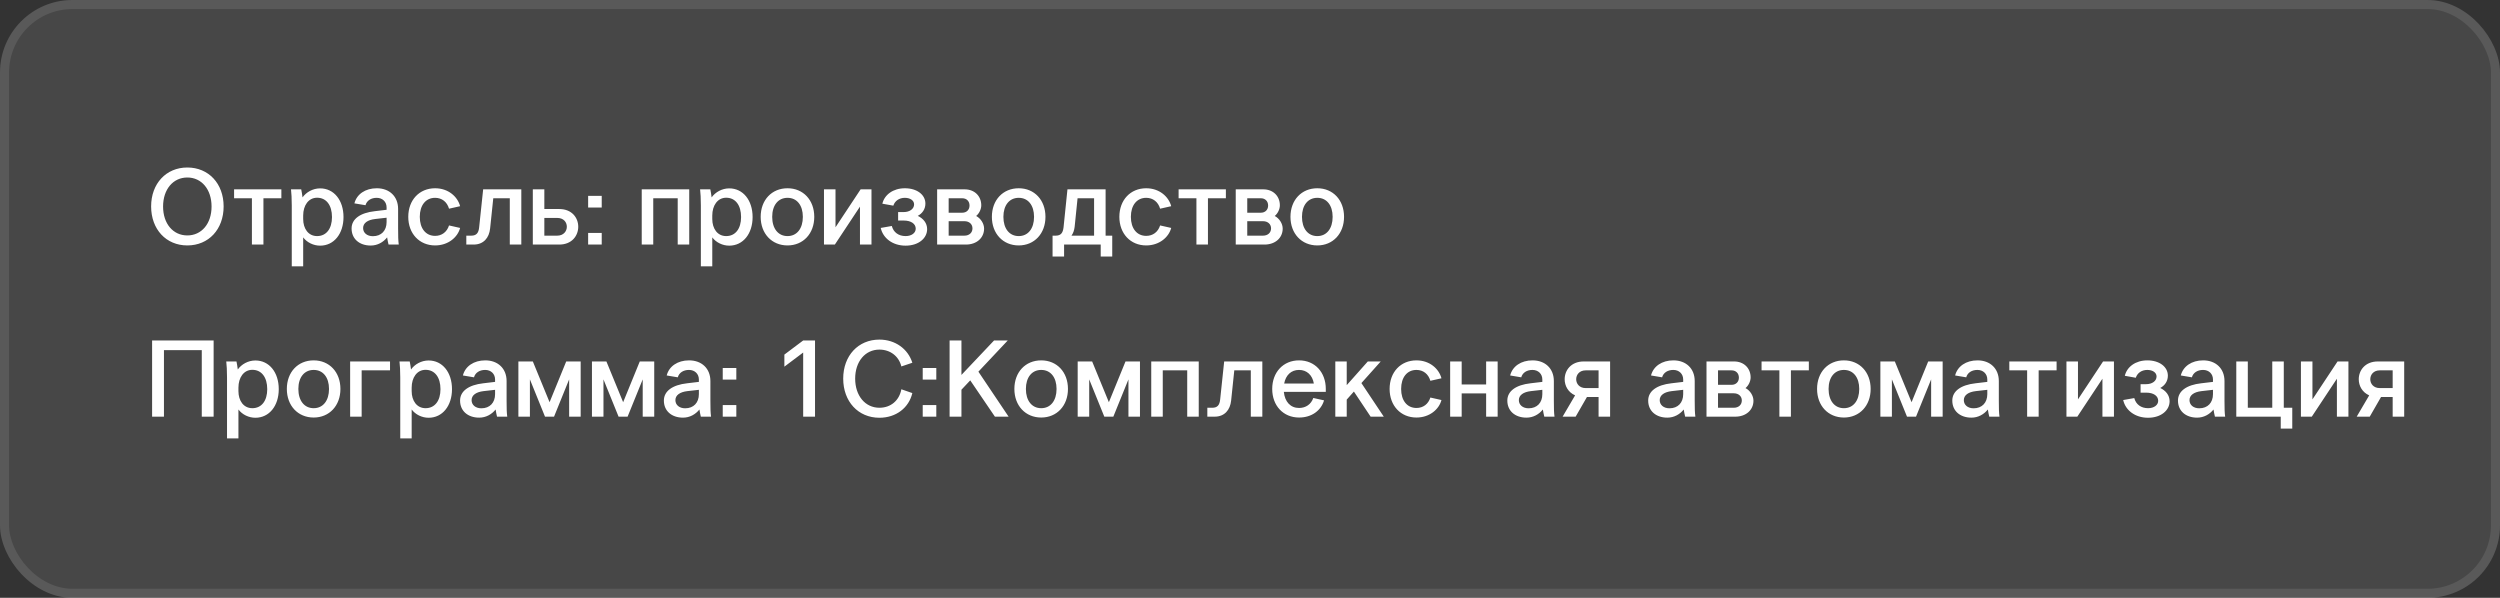
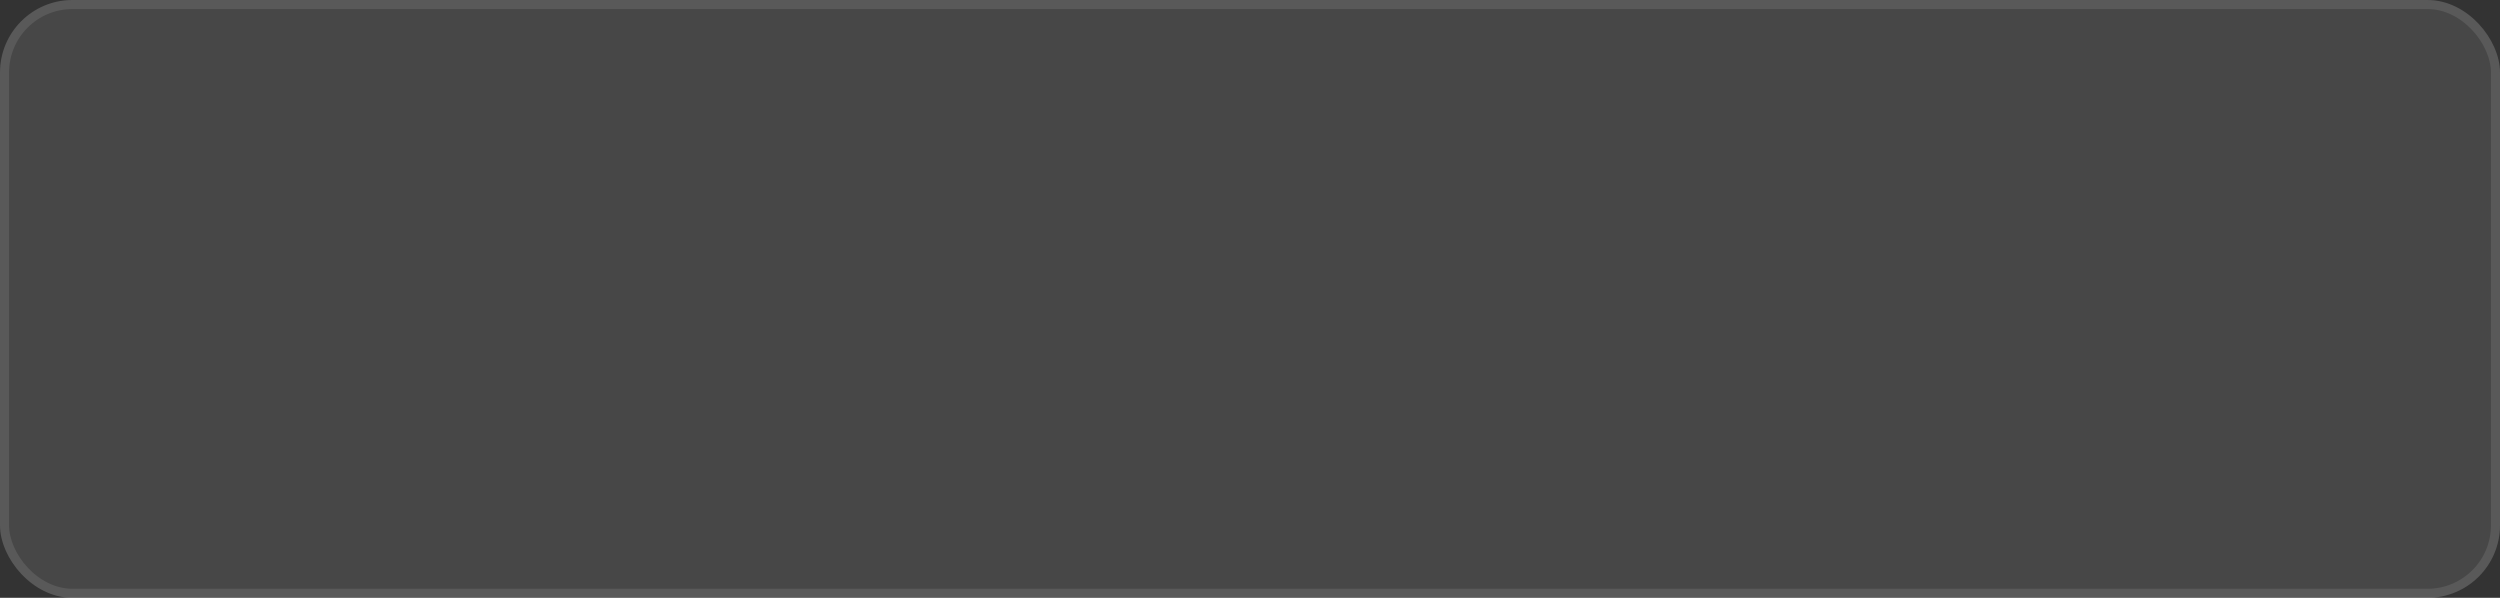
<svg xmlns="http://www.w3.org/2000/svg" width="276" height="66" viewBox="0 0 276 66" fill="none">
  <rect x="0" y="0" width="276" height="66" fill="#333333" stroke="none" />
  <rect width="276" height="66" rx="8" fill="white" fill-opacity="0.1" />
  <rect x="0.5" y="0.5" width="275" height="65" rx="7.5" stroke="white" stroke-opacity="0.1" />
-   <path d="M20.68 27.096C18.34 27.096 16.684 25.32 16.684 22.788C16.684 20.268 18.34 18.492 20.68 18.492C23.032 18.492 24.688 20.268 24.688 22.788C24.688 25.32 23.032 27.096 20.68 27.096ZM20.68 25.992C22.252 25.992 23.356 24.696 23.356 22.8C23.356 20.904 22.252 19.596 20.68 19.596C19.108 19.596 18.004 20.904 18.004 22.8C18.004 24.696 19.108 25.992 20.68 25.992ZM25.843 21.888V20.904H31.063V21.888H29.083V27H27.811V21.888H25.843ZM33.471 26.208V29.4H32.211V22.68C32.211 21.924 32.175 21.312 32.127 20.904H33.255C33.303 21.12 33.363 21.492 33.399 21.792C33.807 21.216 34.539 20.796 35.343 20.796C36.867 20.796 37.923 22.104 37.923 23.964C37.923 25.812 36.867 27.12 35.343 27.12C34.611 27.12 33.891 26.772 33.471 26.208ZM33.471 23.796V24.18C33.471 25.236 34.035 26.064 35.007 26.064C36.027 26.064 36.651 25.248 36.651 23.964C36.651 22.656 36.027 21.828 35.007 21.828C34.059 21.828 33.471 22.68 33.471 23.796ZM44.023 27H42.895C42.847 26.808 42.763 26.4 42.739 26.208C42.307 26.748 41.671 27.108 40.927 27.108C39.655 27.108 38.815 26.352 38.815 25.224C38.815 24.168 39.775 23.496 41.371 23.316L42.679 23.16V22.896C42.679 22.272 42.223 21.84 41.587 21.84C40.975 21.84 40.495 22.14 40.351 22.656L39.127 22.452C39.379 21.444 40.327 20.784 41.599 20.784C42.991 20.784 43.951 21.684 43.951 23.064V25.224C43.951 26.112 43.963 26.532 44.023 27ZM41.167 26.076C42.103 26.076 42.679 25.452 42.679 24.516V24.036L41.407 24.18C40.591 24.276 40.087 24.624 40.087 25.176C40.087 25.704 40.519 26.076 41.167 26.076ZM45.073 23.94C45.073 22.08 46.297 20.784 48.037 20.784C49.489 20.784 50.521 21.708 50.797 22.764L49.573 23.04C49.357 22.296 48.793 21.84 48.037 21.84C47.005 21.84 46.345 22.656 46.345 23.94C46.345 25.224 47.005 26.04 48.037 26.04C48.781 26.04 49.345 25.608 49.573 24.888L50.797 25.164C50.533 26.184 49.489 27.096 48.037 27.096C46.297 27.096 45.073 25.788 45.073 23.94ZM53.341 20.904H57.553V27H56.281V21.888H54.457L54.109 25.224C54.001 26.256 53.389 27 52.285 27H51.481V26.016H52.033C52.597 26.016 52.837 25.716 52.897 25.104L53.341 20.904ZM58.823 20.904H60.095V23.076H61.739C63.143 23.076 63.839 24.048 63.839 25.032C63.839 26.016 63.143 27 61.739 27H58.823V20.904ZM60.095 24.06V26.016H61.523C62.219 26.016 62.579 25.524 62.579 25.032C62.579 24.54 62.231 24.06 61.523 24.06H60.095ZM66.43 27H64.93V25.716H66.43V27ZM66.43 22.908H64.93V21.624H66.43V22.908ZM70.847 20.904H76.091V27H74.819V21.888H72.119V27H70.847V20.904ZM78.635 26.208V29.4H77.375V22.68C77.375 21.924 77.339 21.312 77.291 20.904H78.419C78.467 21.12 78.527 21.492 78.563 21.792C78.971 21.216 79.703 20.796 80.507 20.796C82.031 20.796 83.087 22.104 83.087 23.964C83.087 25.812 82.031 27.12 80.507 27.12C79.775 27.12 79.055 26.772 78.635 26.208ZM78.635 23.796V24.18C78.635 25.236 79.199 26.064 80.171 26.064C81.191 26.064 81.815 25.248 81.815 23.964C81.815 22.656 81.191 21.828 80.171 21.828C79.223 21.828 78.635 22.68 78.635 23.796ZM89.895 23.94C89.895 25.788 88.671 27.096 86.943 27.096C85.203 27.096 83.979 25.788 83.979 23.94C83.979 22.08 85.203 20.784 86.943 20.784C88.671 20.784 89.895 22.08 89.895 23.94ZM85.251 23.94C85.251 25.236 85.911 26.064 86.943 26.064C87.975 26.064 88.635 25.236 88.635 23.94C88.635 22.656 87.975 21.84 86.943 21.84C85.911 21.84 85.251 22.656 85.251 23.94ZM90.968 20.904H92.24V25.092L95.012 20.904H96.212V27H94.94V22.812L92.168 27H90.968V20.904ZM99.776 24.348H99.152V23.412H99.776C100.412 23.412 100.916 23.076 100.916 22.56C100.916 22.14 100.496 21.84 99.896 21.84C99.272 21.84 98.792 22.176 98.624 22.704L97.412 22.488C97.64 21.504 98.6 20.784 99.896 20.784C101.228 20.784 102.164 21.492 102.164 22.476C102.164 23.1 101.816 23.568 101.324 23.832C101.924 24.12 102.356 24.624 102.356 25.296C102.356 26.304 101.408 27.12 99.98 27.12C98.54 27.12 97.484 26.292 97.232 25.164L98.456 24.948C98.636 25.644 99.2 26.064 99.98 26.064C100.64 26.064 101.096 25.716 101.096 25.248C101.096 24.708 100.58 24.348 99.776 24.348ZM103.46 20.904H106.508C107.576 20.904 108.332 21.636 108.332 22.668C108.332 23.088 108.104 23.568 107.768 23.844C108.284 24.12 108.644 24.696 108.644 25.236C108.644 26.268 107.816 27 106.64 27H103.46V20.904ZM104.732 24.42V26.016H106.472C107 26.016 107.36 25.692 107.36 25.212C107.36 24.744 107 24.42 106.472 24.42H104.732ZM104.732 21.888V23.484H106.232C106.712 23.484 107.036 23.16 107.036 22.692C107.036 22.212 106.712 21.888 106.232 21.888H104.732ZM115.419 23.94C115.419 25.788 114.195 27.096 112.467 27.096C110.727 27.096 109.503 25.788 109.503 23.94C109.503 22.08 110.727 20.784 112.467 20.784C114.195 20.784 115.419 22.08 115.419 23.94ZM110.775 23.94C110.775 25.236 111.435 26.064 112.467 26.064C113.499 26.064 114.159 25.236 114.159 23.94C114.159 22.656 113.499 21.84 112.467 21.84C111.435 21.84 110.775 22.656 110.775 23.94ZM117.847 20.904H122.059V26.016H122.791V28.32H121.519V27H117.475V28.32H116.203V26.016H116.551C117.115 26.016 117.343 25.716 117.415 25.104L117.847 20.904ZM118.639 25.056C118.591 25.428 118.483 25.752 118.291 26.016H120.787V21.888H118.963L118.639 25.056ZM123.577 23.94C123.577 22.08 124.801 20.784 126.541 20.784C127.993 20.784 129.025 21.708 129.301 22.764L128.077 23.04C127.861 22.296 127.297 21.84 126.541 21.84C125.509 21.84 124.849 22.656 124.849 23.94C124.849 25.224 125.509 26.04 126.541 26.04C127.285 26.04 127.849 25.608 128.077 24.888L129.301 25.164C129.037 26.184 127.993 27.096 126.541 27.096C124.801 27.096 123.577 25.788 123.577 23.94ZM130.117 21.888V20.904H135.337V21.888H133.357V27H132.085V21.888H130.117ZM136.425 20.904H139.473C140.541 20.904 141.297 21.636 141.297 22.668C141.297 23.088 141.069 23.568 140.733 23.844C141.249 24.12 141.609 24.696 141.609 25.236C141.609 26.268 140.781 27 139.605 27H136.425V20.904ZM137.697 24.42V26.016H139.437C139.965 26.016 140.325 25.692 140.325 25.212C140.325 24.744 139.965 24.42 139.437 24.42H137.697ZM137.697 21.888V23.484H139.197C139.677 23.484 140.001 23.16 140.001 22.692C140.001 22.212 139.677 21.888 139.197 21.888H137.697ZM148.383 23.94C148.383 25.788 147.159 27.096 145.431 27.096C143.691 27.096 142.467 25.788 142.467 23.94C142.467 22.08 143.691 20.784 145.431 20.784C147.159 20.784 148.383 22.08 148.383 23.94ZM143.739 23.94C143.739 25.236 144.399 26.064 145.431 26.064C146.463 26.064 147.123 25.236 147.123 23.94C147.123 22.656 146.463 21.84 145.431 21.84C144.399 21.84 143.739 22.656 143.739 23.94Z" fill="white" />
-   <path d="M16.792 46V37.588H23.584V46H22.276V38.656H18.1V46H16.792ZM26.323 45.208V48.4H25.063V41.68C25.063 40.924 25.027 40.312 24.979 39.904H26.107C26.155 40.12 26.215 40.492 26.251 40.792C26.659 40.216 27.391 39.796 28.195 39.796C29.719 39.796 30.775 41.104 30.775 42.964C30.775 44.812 29.719 46.12 28.195 46.12C27.463 46.12 26.743 45.772 26.323 45.208ZM26.323 42.796V43.18C26.323 44.236 26.887 45.064 27.859 45.064C28.879 45.064 29.503 44.248 29.503 42.964C29.503 41.656 28.879 40.828 27.859 40.828C26.911 40.828 26.323 41.68 26.323 42.796ZM37.583 42.94C37.583 44.788 36.359 46.096 34.631 46.096C32.891 46.096 31.667 44.788 31.667 42.94C31.667 41.08 32.891 39.784 34.631 39.784C36.359 39.784 37.583 41.08 37.583 42.94ZM32.939 42.94C32.939 44.236 33.599 45.064 34.631 45.064C35.663 45.064 36.323 44.236 36.323 42.94C36.323 41.656 35.663 40.84 34.631 40.84C33.599 40.84 32.939 41.656 32.939 42.94ZM38.655 39.904H43.059V40.888H39.927V46H38.655V39.904ZM45.448 45.208V48.4H44.188V41.68C44.188 40.924 44.152 40.312 44.104 39.904H45.232C45.28 40.12 45.34 40.492 45.376 40.792C45.784 40.216 46.516 39.796 47.32 39.796C48.844 39.796 49.9 41.104 49.9 42.964C49.9 44.812 48.844 46.12 47.32 46.12C46.588 46.12 45.868 45.772 45.448 45.208ZM45.448 42.796V43.18C45.448 44.236 46.012 45.064 46.984 45.064C48.004 45.064 48.628 44.248 48.628 42.964C48.628 41.656 48.004 40.828 46.984 40.828C46.036 40.828 45.448 41.68 45.448 42.796ZM56 46H54.872C54.824 45.808 54.74 45.4 54.716 45.208C54.284 45.748 53.648 46.108 52.904 46.108C51.632 46.108 50.792 45.352 50.792 44.224C50.792 43.168 51.752 42.496 53.348 42.316L54.656 42.16V41.896C54.656 41.272 54.2 40.84 53.564 40.84C52.952 40.84 52.472 41.14 52.328 41.656L51.104 41.452C51.356 40.444 52.304 39.784 53.576 39.784C54.968 39.784 55.928 40.684 55.928 42.064V44.224C55.928 45.112 55.94 45.532 56 46ZM53.144 45.076C54.08 45.076 54.656 44.452 54.656 43.516V43.036L53.384 43.18C52.568 43.276 52.064 43.624 52.064 44.176C52.064 44.704 52.496 45.076 53.144 45.076ZM61.166 46H60.169L58.502 41.884V46H57.23V39.904H58.825L60.673 44.404L62.51 39.904H64.106V46H62.834V41.884L61.166 46ZM69.287 46H68.291L66.623 41.884V46H65.351V39.904H66.947L68.795 44.404L70.631 39.904H72.227V46H70.955V41.884L69.287 46ZM78.5 46H77.372C77.324 45.808 77.24 45.4 77.216 45.208C76.784 45.748 76.148 46.108 75.404 46.108C74.132 46.108 73.292 45.352 73.292 44.224C73.292 43.168 74.252 42.496 75.848 42.316L77.156 42.16V41.896C77.156 41.272 76.7 40.84 76.064 40.84C75.452 40.84 74.972 41.14 74.828 41.656L73.604 41.452C73.856 40.444 74.804 39.784 76.076 39.784C77.468 39.784 78.428 40.684 78.428 42.064V44.224C78.428 45.112 78.44 45.532 78.5 46ZM75.644 45.076C76.58 45.076 77.156 44.452 77.156 43.516V43.036L75.884 43.18C75.068 43.276 74.564 43.624 74.564 44.176C74.564 44.704 74.996 45.076 75.644 45.076ZM81.29 46H79.79V44.716H81.29V46ZM81.29 41.908H79.79V40.624H81.29V41.908ZM89.978 37.588V46H88.67V38.92L86.594 40.48V39.148L88.67 37.588H89.978ZM93.09 41.8C93.09 39.268 94.746 37.492 97.086 37.492C98.826 37.492 100.242 38.512 100.722 40.048L99.51 40.456C99.234 39.328 98.286 38.596 97.086 38.596C95.514 38.596 94.41 39.916 94.41 41.8C94.41 43.684 95.514 45.016 97.086 45.016C98.346 45.016 99.282 44.212 99.51 42.976L100.722 43.396C100.338 45.028 98.922 46.12 97.086 46.12C94.746 46.12 93.09 44.332 93.09 41.8ZM103.368 46H101.868V44.716H103.368V46ZM103.368 41.908H101.868V40.624H103.368V41.908ZM104.835 46V37.588H106.143V41.392L109.743 37.588H111.255L108.015 41.032L111.351 46H109.839L107.115 41.992L106.143 43.024V46H104.835ZM117.903 42.94C117.903 44.788 116.679 46.096 114.951 46.096C113.211 46.096 111.987 44.788 111.987 42.94C111.987 41.08 113.211 39.784 114.951 39.784C116.679 39.784 117.903 41.08 117.903 42.94ZM113.259 42.94C113.259 44.236 113.919 45.064 114.951 45.064C115.983 45.064 116.643 44.236 116.643 42.94C116.643 41.656 115.983 40.84 114.951 40.84C113.919 40.84 113.259 41.656 113.259 42.94ZM122.912 46H121.916L120.248 41.884V46H118.976V39.904H120.572L122.42 44.404L124.256 39.904H125.852V46H124.58V41.884L122.912 46ZM127.097 39.904H132.341V46H131.069V40.888H128.369V46H127.097V39.904ZM135.149 39.904H139.361V46H138.089V40.888H136.265L135.917 44.224C135.809 45.256 135.197 46 134.093 46H133.289V45.016H133.841C134.405 45.016 134.645 44.716 134.705 44.104L135.149 39.904ZM140.452 42.94C140.452 41.092 141.676 39.784 143.416 39.784C145.156 39.784 146.368 41.092 146.368 42.94V43.264H141.736C141.844 44.368 142.48 45.04 143.416 45.04C144.16 45.04 144.748 44.632 144.988 43.936L146.176 44.2C145.84 45.328 144.808 46.096 143.416 46.096C141.676 46.096 140.452 44.788 140.452 42.94ZM143.416 40.84C142.552 40.84 141.952 41.404 141.772 42.34H145.048C144.892 41.404 144.268 40.84 143.416 40.84ZM147.418 46V39.904H148.678V42.52L151.006 39.904H152.434L150.298 42.292L152.77 46H151.318L149.47 43.228L148.678 44.116V46H147.418ZM153.413 42.94C153.413 41.08 154.637 39.784 156.377 39.784C157.829 39.784 158.861 40.708 159.137 41.764L157.913 42.04C157.697 41.296 157.133 40.84 156.377 40.84C155.345 40.84 154.685 41.656 154.685 42.94C154.685 44.224 155.345 45.04 156.377 45.04C157.121 45.04 157.685 44.608 157.913 43.888L159.137 44.164C158.873 45.184 157.829 46.096 156.377 46.096C154.637 46.096 153.413 44.788 153.413 42.94ZM160.097 39.904H161.369V42.448H164.069V39.904H165.341V46H164.069V43.432H161.369V46H160.097V39.904ZM171.617 46H170.489C170.441 45.808 170.357 45.4 170.333 45.208C169.901 45.748 169.265 46.108 168.521 46.108C167.249 46.108 166.409 45.352 166.409 44.224C166.409 43.168 167.369 42.496 168.965 42.316L170.273 42.16V41.896C170.273 41.272 169.817 40.84 169.181 40.84C168.569 40.84 168.089 41.14 167.945 41.656L166.721 41.452C166.973 40.444 167.921 39.784 169.193 39.784C170.585 39.784 171.545 40.684 171.545 42.064V44.224C171.545 45.112 171.557 45.532 171.617 46ZM168.761 45.076C169.697 45.076 170.273 44.452 170.273 43.516V43.036L169.001 43.18C168.185 43.276 167.681 43.624 167.681 44.176C167.681 44.704 168.113 45.076 168.761 45.076ZM177.755 46H176.483V43.828H175.199L173.951 46H172.511L173.891 43.648C173.123 43.312 172.739 42.592 172.739 41.872C172.739 40.876 173.447 39.904 174.851 39.904H177.755V46ZM176.483 42.844V40.888H175.055C174.359 40.888 174.011 41.38 174.011 41.872C174.011 42.352 174.359 42.844 175.055 42.844H176.483ZM187.168 46H186.04C185.992 45.808 185.908 45.4 185.884 45.208C185.452 45.748 184.816 46.108 184.072 46.108C182.8 46.108 181.96 45.352 181.96 44.224C181.96 43.168 182.92 42.496 184.516 42.316L185.824 42.16V41.896C185.824 41.272 185.368 40.84 184.732 40.84C184.12 40.84 183.64 41.14 183.496 41.656L182.272 41.452C182.524 40.444 183.472 39.784 184.744 39.784C186.136 39.784 187.096 40.684 187.096 42.064V44.224C187.096 45.112 187.108 45.532 187.168 46ZM184.312 45.076C185.248 45.076 185.824 44.452 185.824 43.516V43.036L184.552 43.18C183.736 43.276 183.232 43.624 183.232 44.176C183.232 44.704 183.664 45.076 184.312 45.076ZM188.397 39.904H191.445C192.513 39.904 193.269 40.636 193.269 41.668C193.269 42.088 193.041 42.568 192.705 42.844C193.221 43.12 193.581 43.696 193.581 44.236C193.581 45.268 192.753 46 191.577 46H188.397V39.904ZM189.669 43.42V45.016H191.409C191.937 45.016 192.297 44.692 192.297 44.212C192.297 43.744 191.937 43.42 191.409 43.42H189.669ZM189.669 40.888V42.484H191.169C191.649 42.484 191.973 42.16 191.973 41.692C191.973 41.212 191.649 40.888 191.169 40.888H189.669ZM194.476 40.888V39.904H199.696V40.888H197.716V46H196.444V40.888H194.476ZM206.52 42.94C206.52 44.788 205.296 46.096 203.568 46.096C201.828 46.096 200.604 44.788 200.604 42.94C200.604 41.08 201.828 39.784 203.568 39.784C205.296 39.784 206.52 41.08 206.52 42.94ZM201.876 42.94C201.876 44.236 202.536 45.064 203.568 45.064C204.6 45.064 205.26 44.236 205.26 42.94C205.26 41.656 204.6 40.84 203.568 40.84C202.536 40.84 201.876 41.656 201.876 42.94ZM211.529 46H210.533L208.865 41.884V46H207.593V39.904H209.189L211.037 44.404L212.873 39.904H214.469V46H213.197V41.884L211.529 46ZM220.742 46H219.614C219.566 45.808 219.482 45.4 219.458 45.208C219.026 45.748 218.39 46.108 217.646 46.108C216.374 46.108 215.534 45.352 215.534 44.224C215.534 43.168 216.494 42.496 218.09 42.316L219.398 42.16V41.896C219.398 41.272 218.942 40.84 218.306 40.84C217.694 40.84 217.214 41.14 217.07 41.656L215.846 41.452C216.098 40.444 217.046 39.784 218.318 39.784C219.71 39.784 220.67 40.684 220.67 42.064V44.224C220.67 45.112 220.682 45.532 220.742 46ZM217.886 45.076C218.822 45.076 219.398 44.452 219.398 43.516V43.036L218.126 43.18C217.31 43.276 216.806 43.624 216.806 44.176C216.806 44.704 217.238 45.076 217.886 45.076ZM221.828 40.888V39.904H227.048V40.888H225.068V46H223.796V40.888H221.828ZM228.136 39.904H229.408V44.092L232.18 39.904H233.38V46H232.108V41.812L229.336 46H228.136V39.904ZM236.944 43.348H236.32V42.412H236.944C237.58 42.412 238.084 42.076 238.084 41.56C238.084 41.14 237.664 40.84 237.064 40.84C236.44 40.84 235.96 41.176 235.792 41.704L234.58 41.488C234.808 40.504 235.768 39.784 237.064 39.784C238.396 39.784 239.332 40.492 239.332 41.476C239.332 42.1 238.984 42.568 238.492 42.832C239.092 43.12 239.524 43.624 239.524 44.296C239.524 45.304 238.576 46.12 237.148 46.12C235.708 46.12 234.652 45.292 234.4 44.164L235.624 43.948C235.804 44.644 236.368 45.064 237.148 45.064C237.808 45.064 238.264 44.716 238.264 44.248C238.264 43.708 237.748 43.348 236.944 43.348ZM245.656 46H244.528C244.48 45.808 244.396 45.4 244.372 45.208C243.94 45.748 243.304 46.108 242.56 46.108C241.288 46.108 240.448 45.352 240.448 44.224C240.448 43.168 241.408 42.496 243.004 42.316L244.312 42.16V41.896C244.312 41.272 243.856 40.84 243.22 40.84C242.608 40.84 242.128 41.14 241.984 41.656L240.76 41.452C241.012 40.444 241.96 39.784 243.232 39.784C244.624 39.784 245.584 40.684 245.584 42.064V44.224C245.584 45.112 245.596 45.532 245.656 46ZM242.8 45.076C243.736 45.076 244.312 44.452 244.312 43.516V43.036L243.04 43.18C242.224 43.276 241.72 43.624 241.72 44.176C241.72 44.704 242.152 45.076 242.8 45.076ZM252.13 39.904V45.016H253.066V47.32H251.794V46H246.886V39.904H248.158V45.016H250.858V39.904H252.13ZM254.022 39.904H255.294V44.092L258.066 39.904H259.266V46H257.994V41.812L255.222 46H254.022V39.904ZM265.423 46H264.151V43.828H262.867L261.619 46H260.179L261.559 43.648C260.791 43.312 260.407 42.592 260.407 41.872C260.407 40.876 261.115 39.904 262.519 39.904H265.423V46ZM264.151 42.844V40.888H262.723C262.027 40.888 261.679 41.38 261.679 41.872C261.679 42.352 262.027 42.844 262.723 42.844H264.151Z" fill="white" />
</svg>